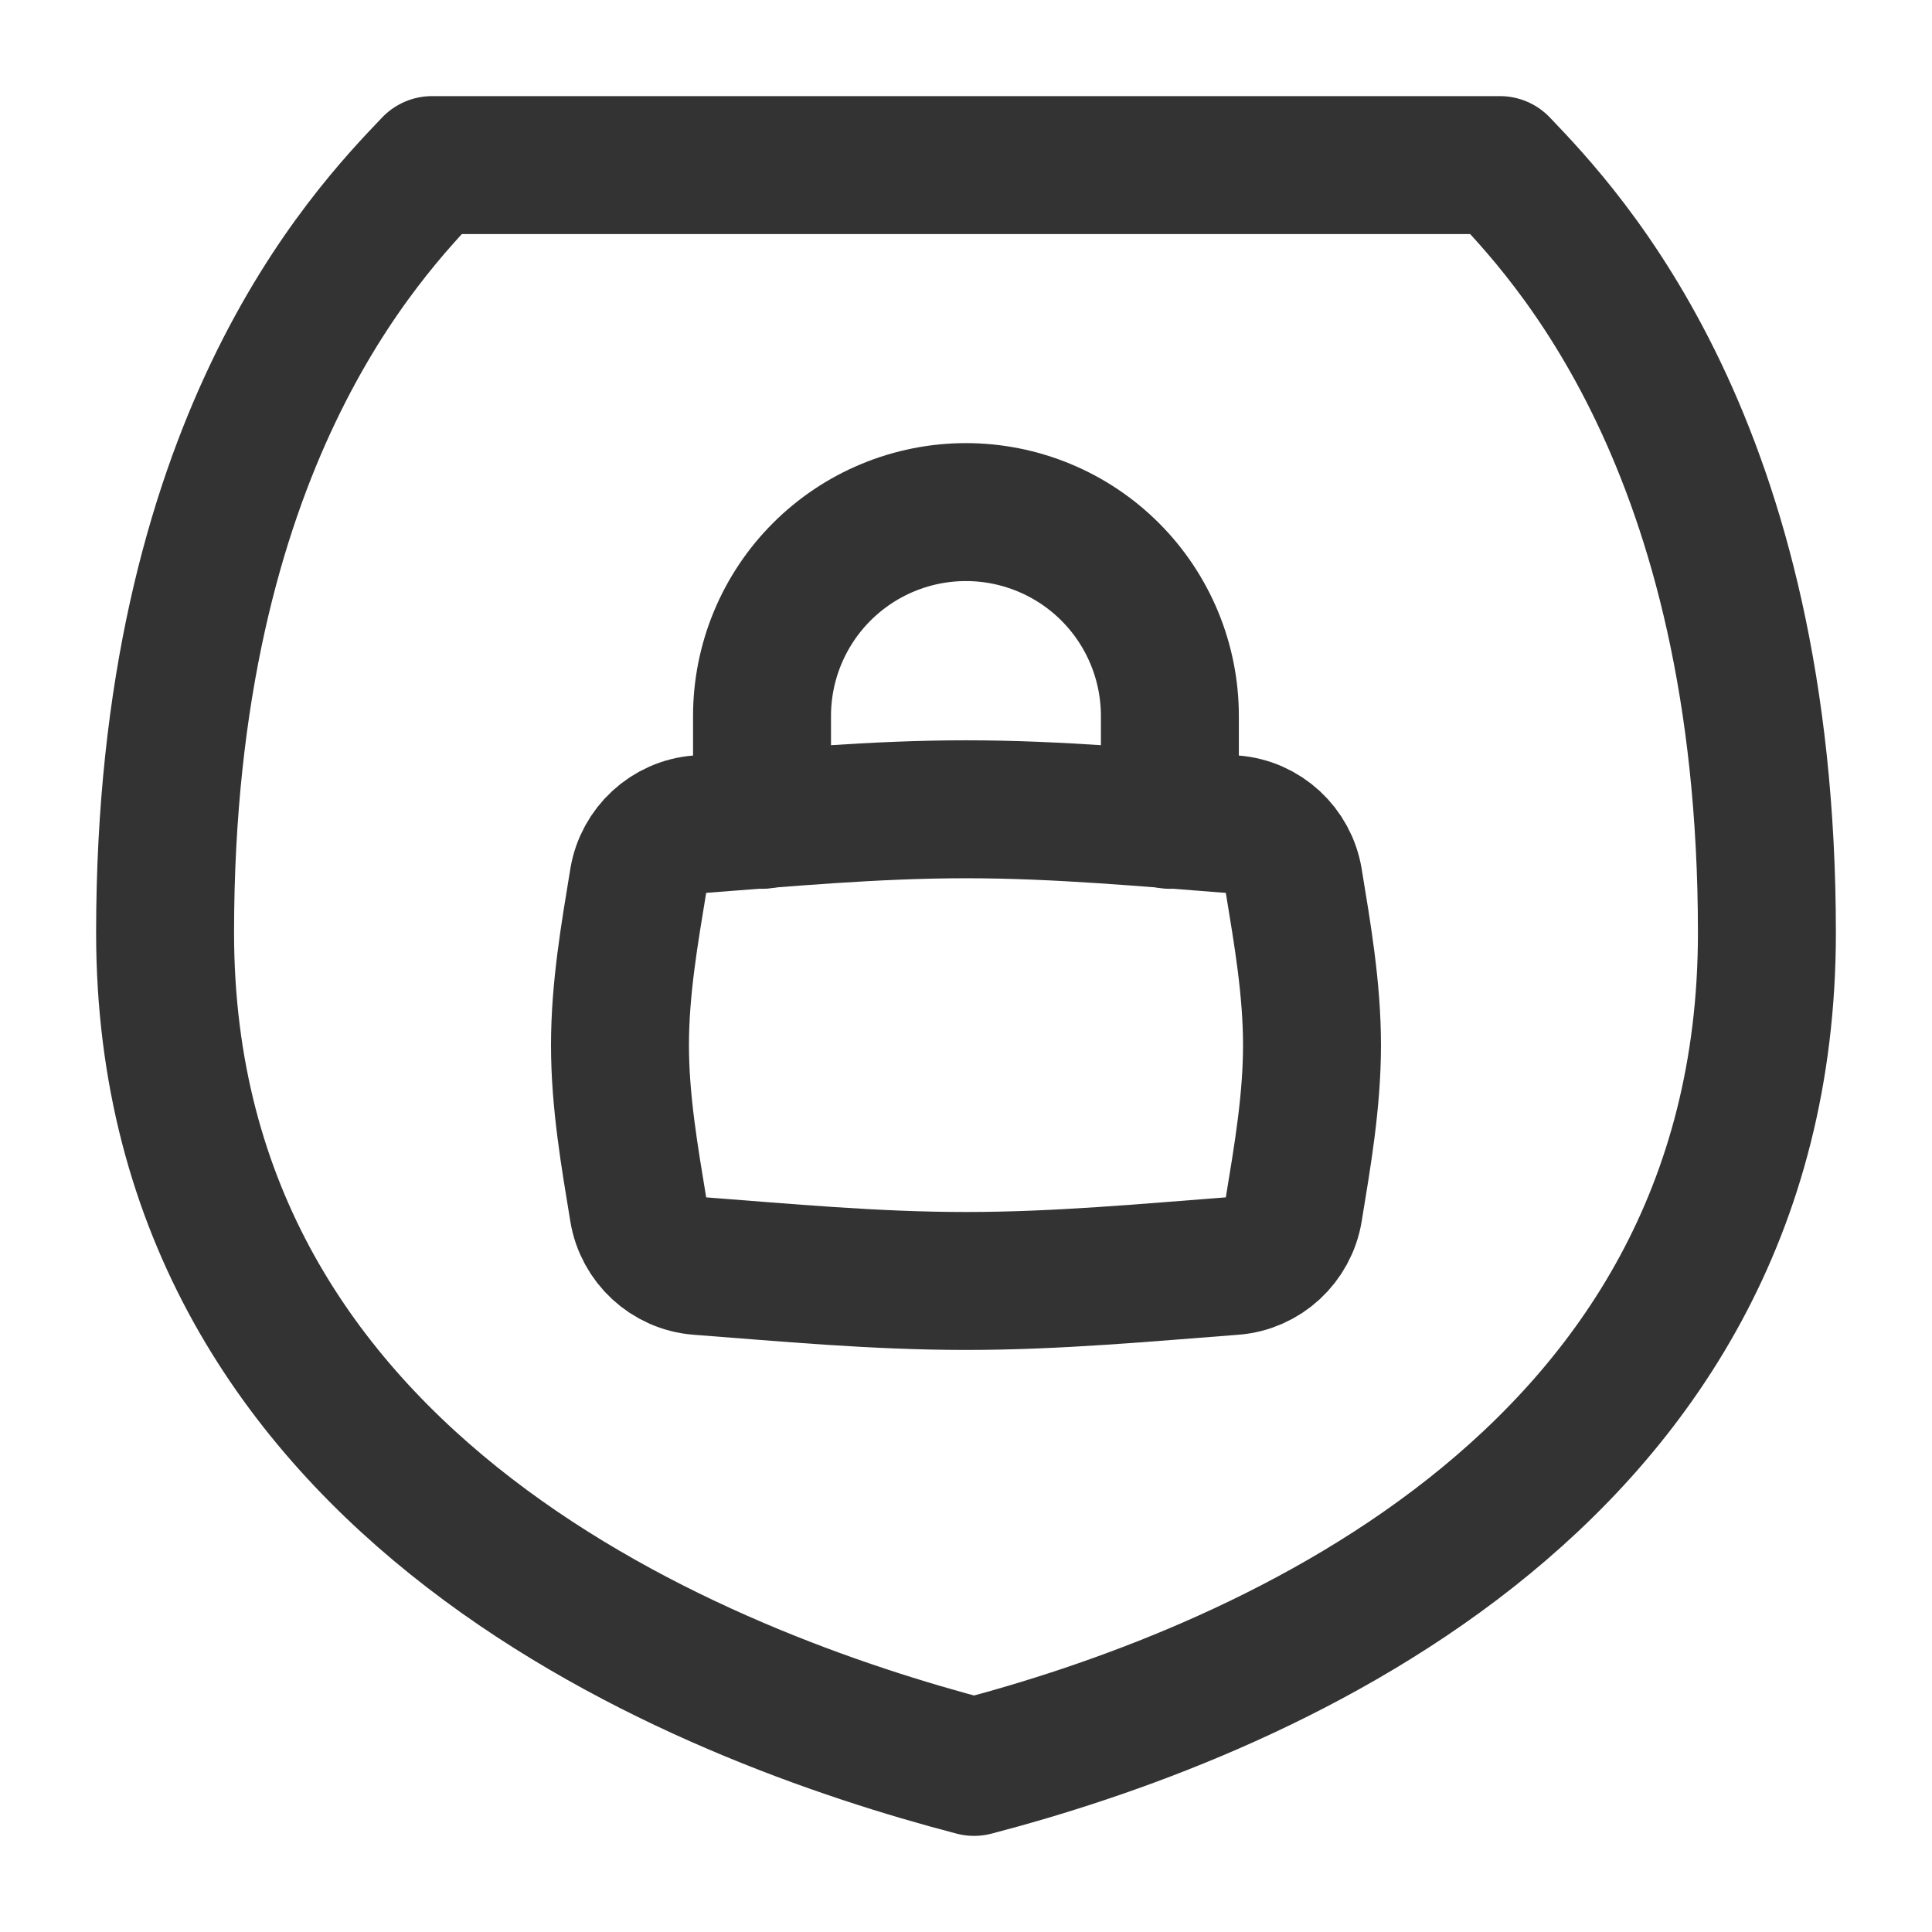
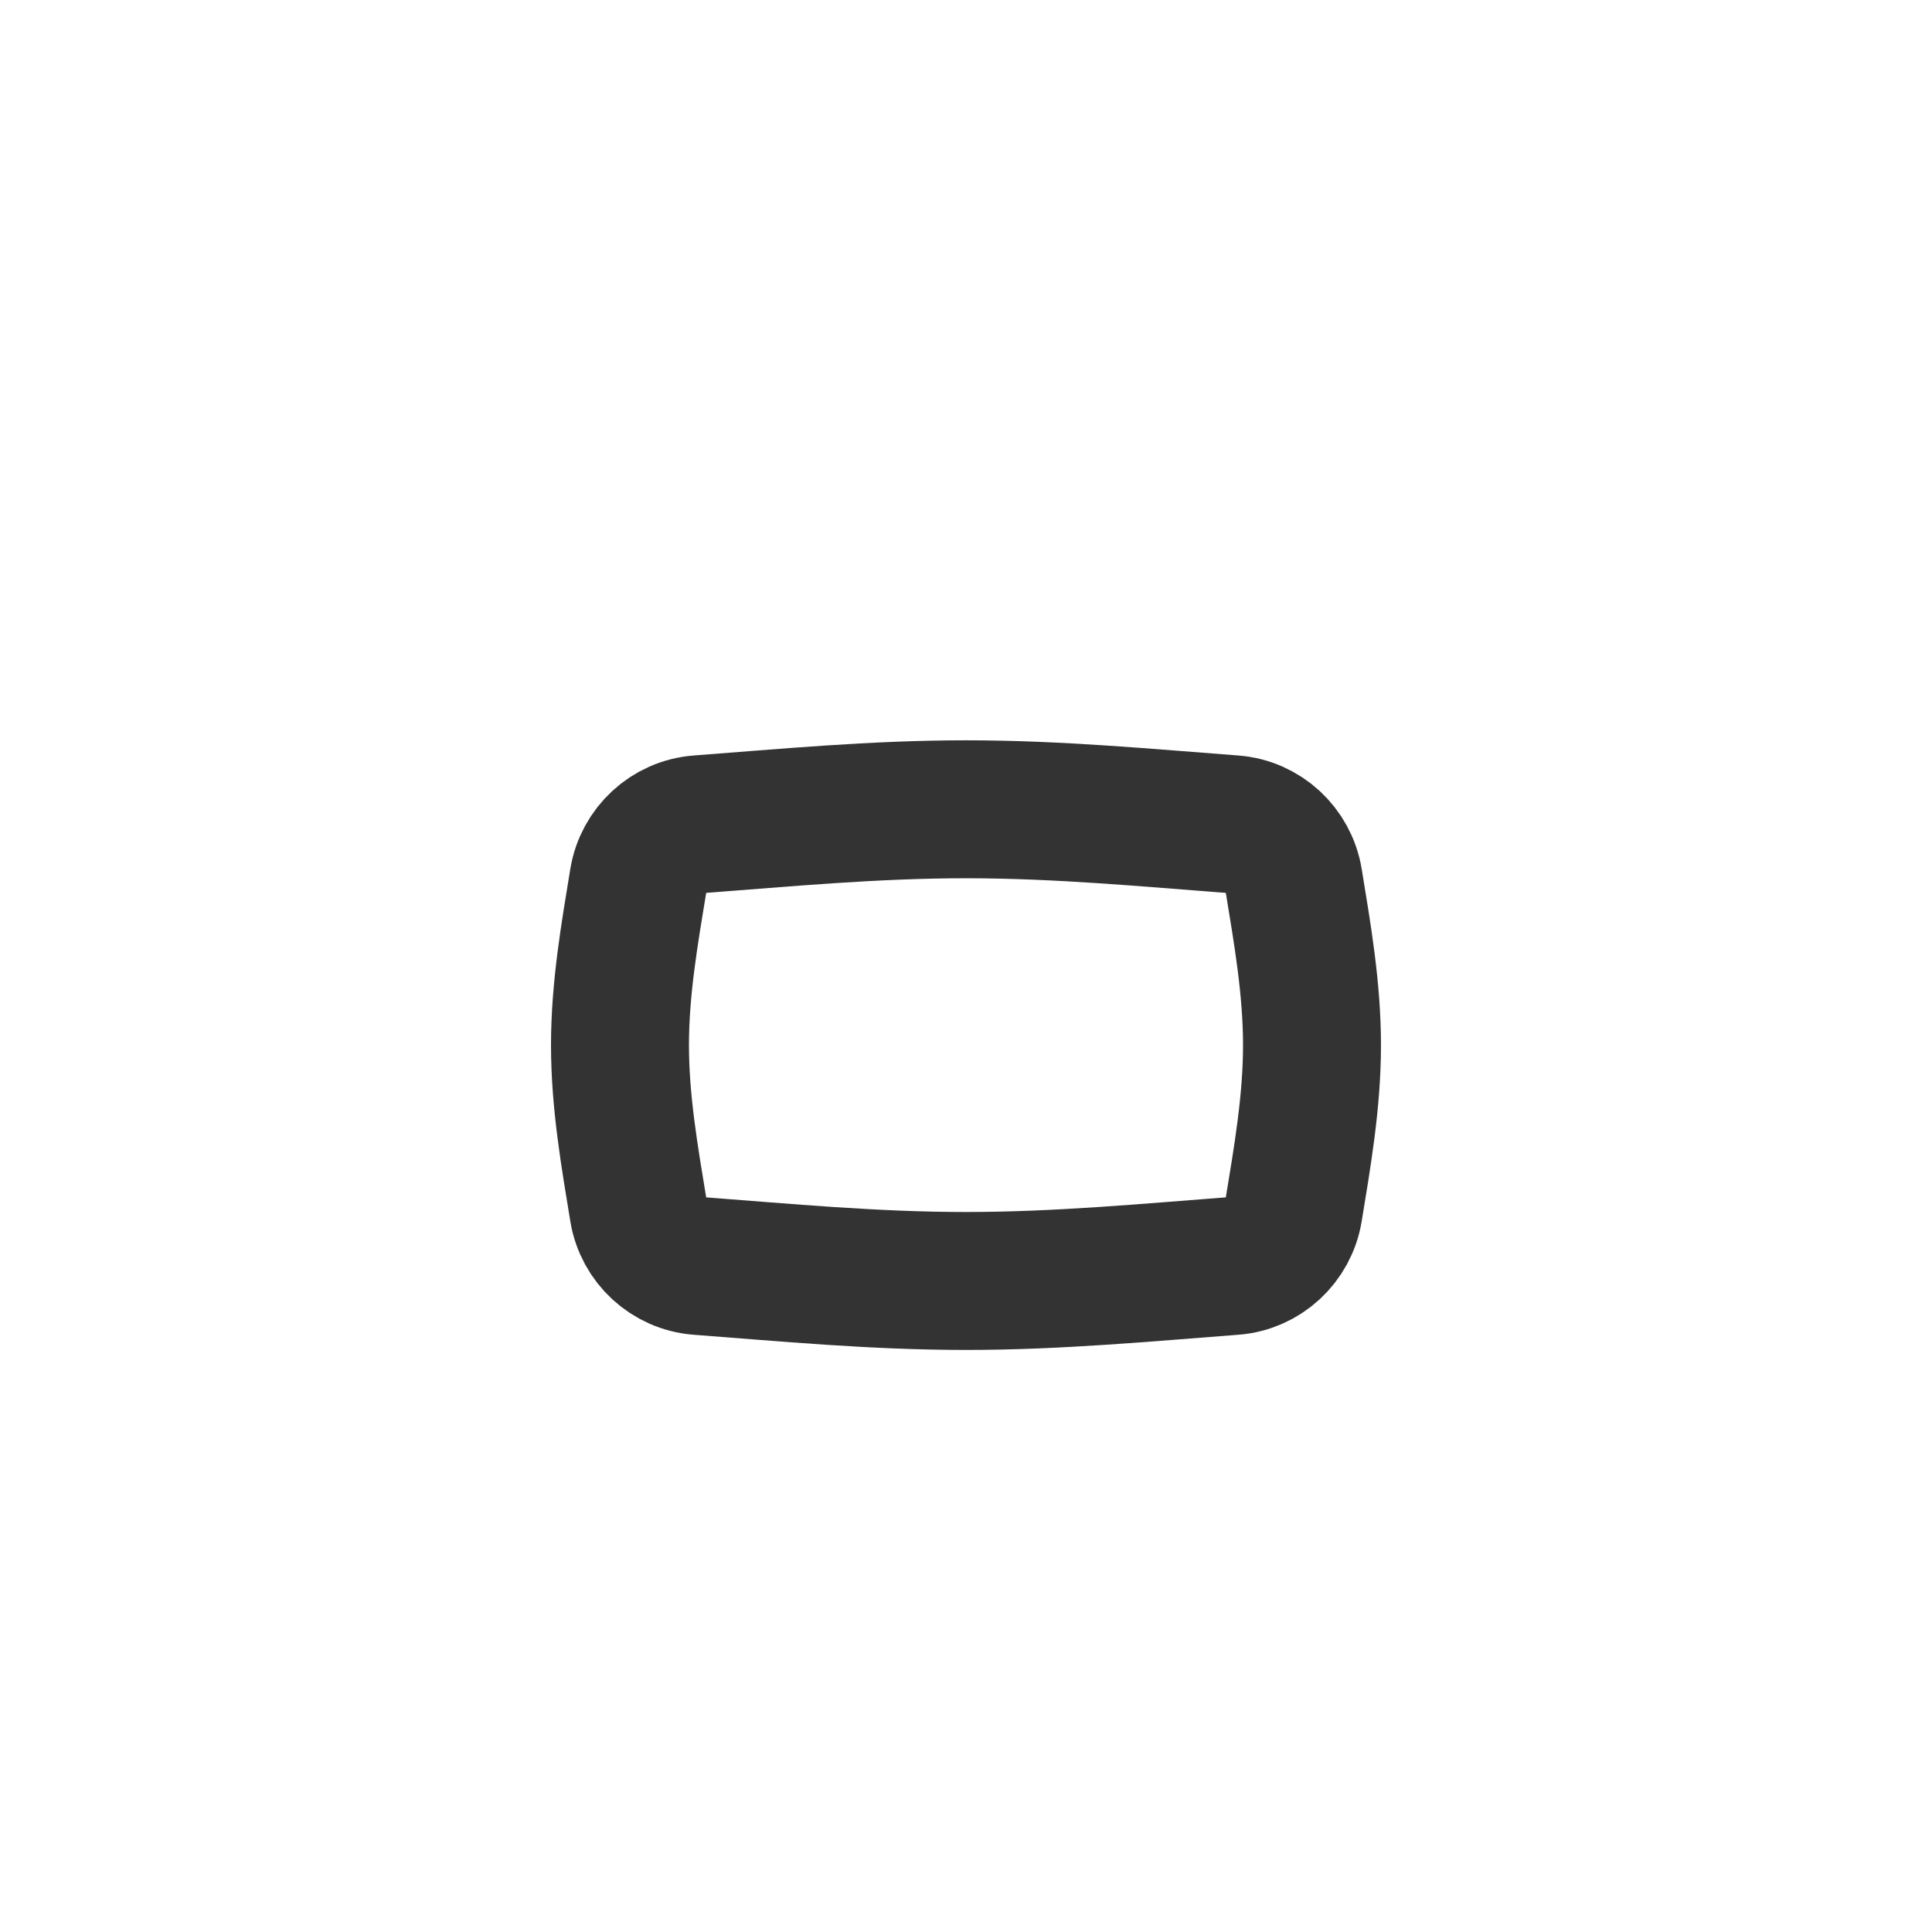
<svg xmlns="http://www.w3.org/2000/svg" width="100" height="100" viewBox="0 0 100 100" fill="none">
-   <path d="M8.545 48.283C8.545 22.995 18.909 12.157 22.363 8.545H77.637C81.091 12.157 91.455 22.995 91.455 48.283C91.455 77.183 64.235 87.843 50.417 91.455C36.598 87.843 8.545 77.183 8.545 48.283Z" stroke="#333333" stroke-width="7.14" stroke-linecap="round" stroke-linejoin="round" />
-   <path d="M60.553 42.434V37.062C60.553 35.676 60.28 34.303 59.75 33.023C59.219 31.742 58.442 30.578 57.462 29.598C56.481 28.618 55.318 27.84 54.037 27.31C52.756 26.779 51.384 26.506 49.998 26.506C48.611 26.506 47.239 26.779 45.958 27.31C44.677 27.84 43.514 28.618 42.533 29.598C41.553 30.578 40.776 31.742 40.245 33.023C39.715 34.303 39.442 35.676 39.442 37.062V42.434" stroke="#333333" stroke-width="7.14" stroke-linecap="round" stroke-linejoin="round" />
  <path d="M33.043 62.641C33.299 64.206 34.595 65.408 36.176 65.527C40.603 65.862 45.234 66.303 50 66.303C54.766 66.303 59.396 65.862 63.824 65.527C65.404 65.408 66.7 64.206 66.957 62.641C67.407 59.891 67.909 57.032 67.909 54.096C67.909 51.16 67.407 48.3 66.957 45.55C66.7 43.986 65.404 42.784 63.824 42.664C59.396 42.33 54.766 41.888 50 41.888C45.234 41.888 40.603 42.33 36.176 42.664C34.595 42.784 33.299 43.986 33.043 45.55C32.592 48.3 32.09 51.16 32.09 54.096C32.09 57.032 32.592 59.891 33.043 62.641Z" stroke="#333333" stroke-width="7.14" stroke-linecap="round" stroke-linejoin="round" />
</svg>